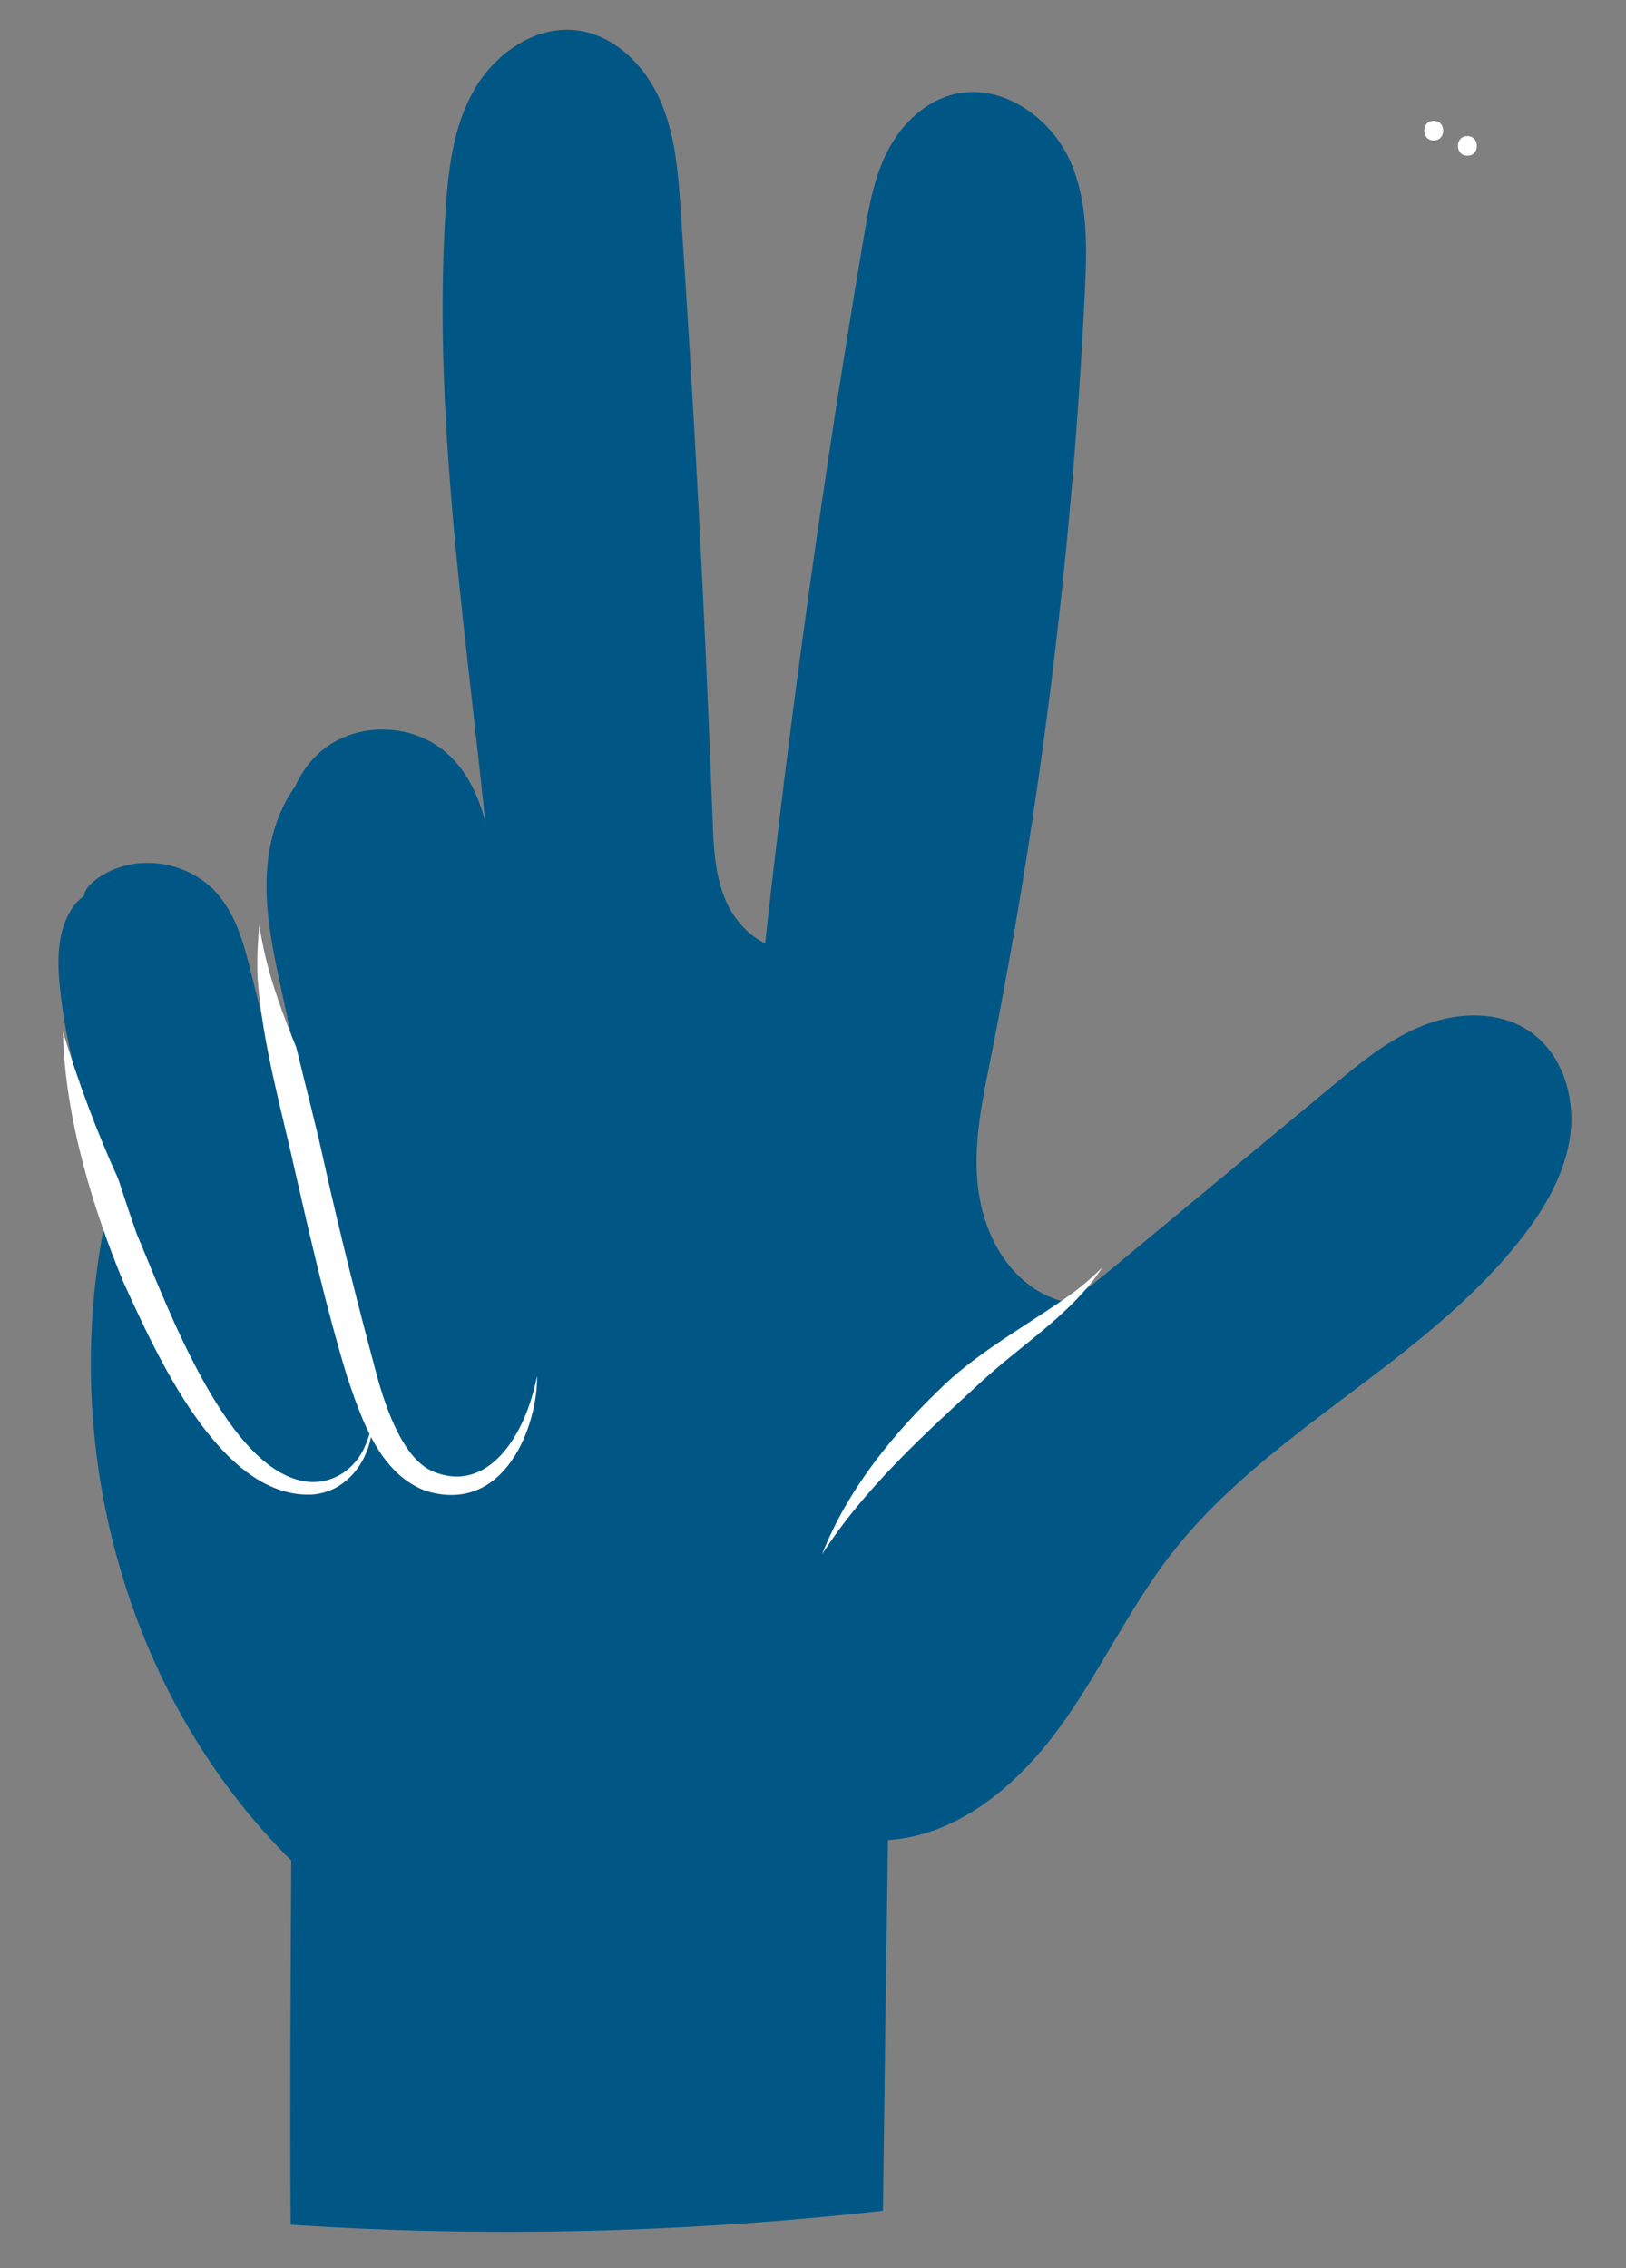
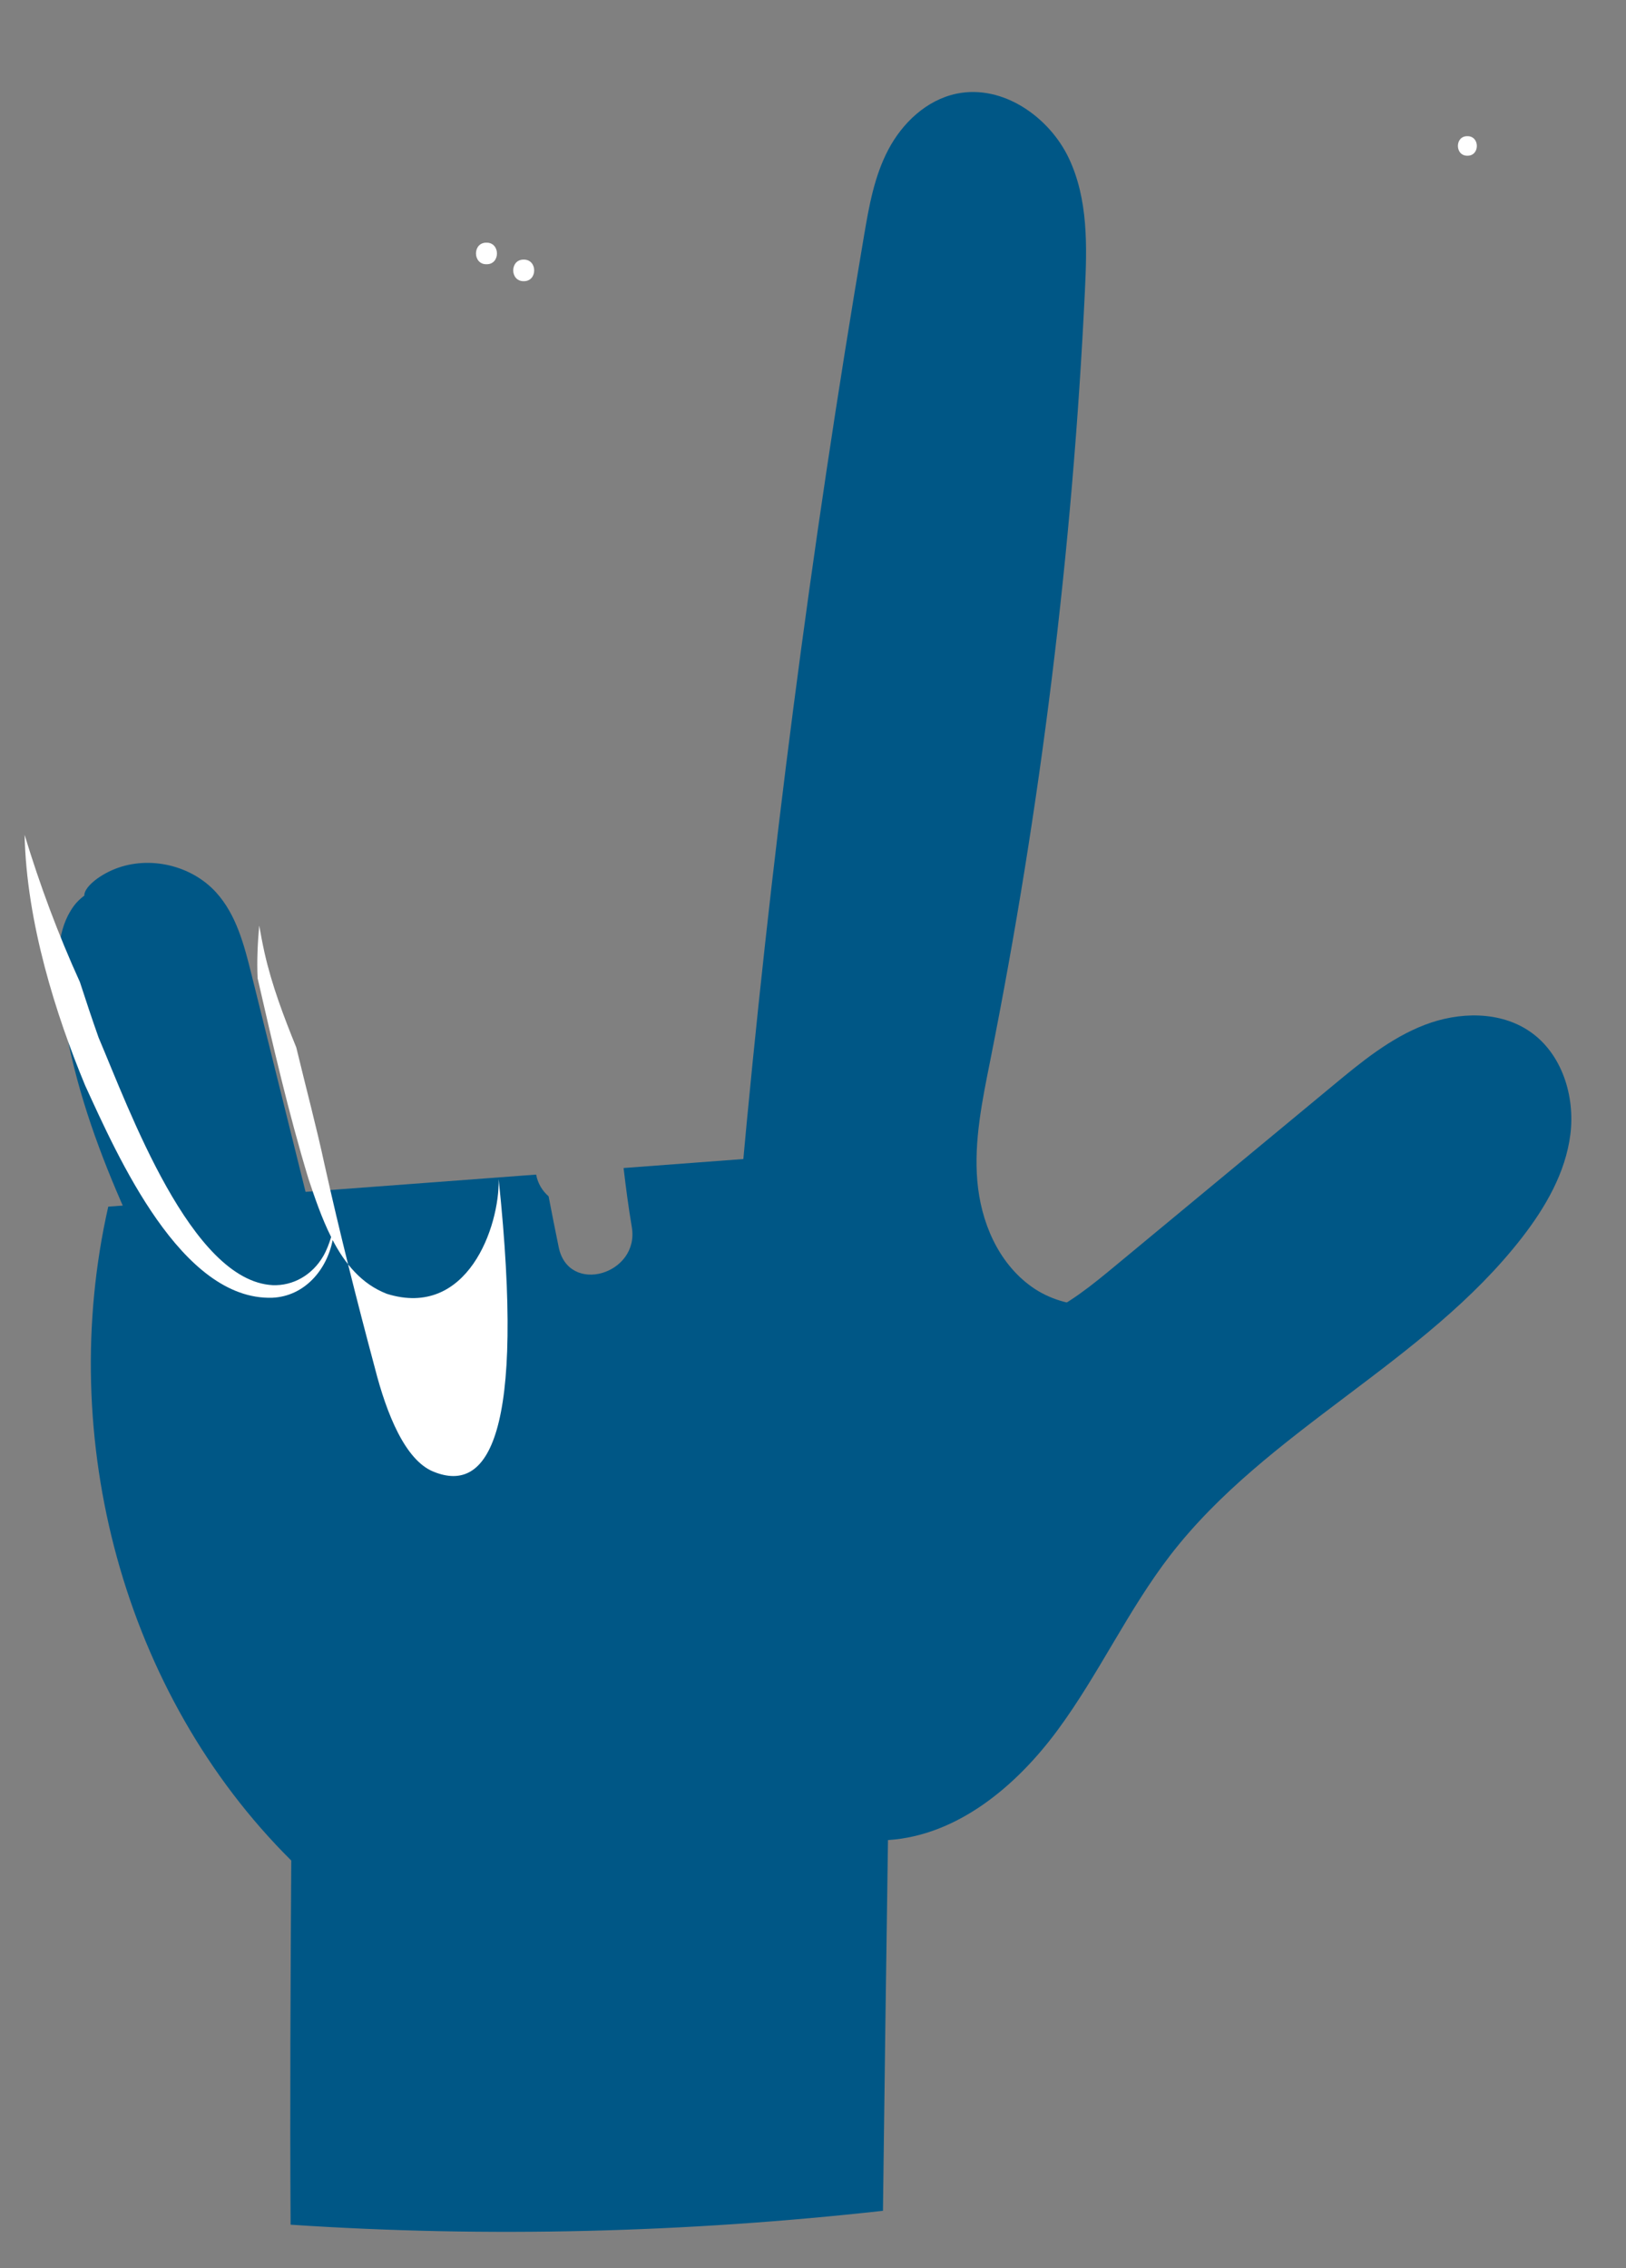
<svg xmlns="http://www.w3.org/2000/svg" version="1.1" id="Laag_1" x="0px" y="0px" viewBox="0 0 294.7 411.07" style="enable-background:new 0 0 294.7 411.07;" xml:space="preserve">
  <rect x="0" y="0" width="294.7" height="411.07" fill="#808080" stroke="none" />
  <style type="text/css">
	.st0{fill:#FFFFFF;}
	.st1{fill:#005786;}
</style>
-   <path class="st0" d="M259.85,21.91c-2.29-0.04-2.29,3.57,0,3.54C262.14,25.49,262.14,21.88,259.85,21.91z" />
  <path class="st0" d="M265.95,24.68c-2.29-0.04-2.29,3.57,0,3.54C268.24,28.26,268.24,24.65,265.95,24.68z" />
  <path class="st0" d="M-38.27,22.29c2.29-0.04,2.29,3.57,0,3.54C-40.56,25.86-40.56,22.26-38.27,22.29z" />
  <path class="st0" d="M-44.37,25.06c2.29-0.04,2.29,3.57,0,3.54C-46.66,28.63-46.66,25.03-44.37,25.06z" />
  <path class="st0" d="M88.17,43.98c-2.54-0.04-2.53,3.95,0,3.91C90.71,47.94,90.7,43.95,88.17,43.98z" />
  <path class="st0" d="M94.92,47.05c-2.54-0.04-2.53,3.95,0,3.91C97.45,51,97.45,47.02,94.92,47.05z" />
  <path class="st1" d="M277.35,187c-5.47-3.8-12.93-3.64-19.14-1.25c-6.21,2.39-11.46,6.7-16.58,10.95l-39.45,32.68  c-4.25,3.52-8.59,7.1-13.69,9.23s-11.16,2.65-16.03,0.04c-5.05-2.7-8.01-8.31-8.93-13.96c-0.9-5.53-0.13-11.18,0.41-16.82  l-50.92,3.82c0.42,3.58,0.89,7.15,1.49,10.7c1.45,8.59-11.46,12.4-13.25,3.65c-0.63-3.07-1.24-6.15-1.83-9.22  c-1.1-0.96-1.94-2.26-2.26-3.94L42.18,217c1.64,3.92,3.33,7.83,5.08,11.71c4.51,8.91-7.96,16.24-13.39,7.83  c-3.77-5.84-7.15-11.91-10.2-18.15l-4.05,0.3c-9.5,41.97,2.69,88.24,33.17,118.51c-0.13,21.97-0.26,43.95-0.12,66  c35.75,2.38,71.72,1.44,107.36-2.52c0.28-22.28,0.57-44.56,0.91-67.19c12.58-0.81,23.24-9.77,30.73-19.91  c7.49-10.14,12.77-21.79,20.48-31.77c17.54-22.69,46.07-34.81,63.66-57.46c4.29-5.52,7.94-11.82,8.81-18.76  S283.09,190.99,277.35,187z" />
  <path class="st1" d="M134.34,214.21c5.19-57.4,12.61-114.63,22.26-171.5c0.9-5.32,1.85-10.73,4.38-15.55  c2.53-4.82,6.91-9.05,12.43-10.19c8.37-1.72,16.79,4.27,20.31,11.71s3.3,15.94,2.91,24.09c-2.24,46.78-7.98,93.41-17.15,139.41  c-1.44,7.21-2.97,14.52-2.35,21.84c0.62,7.32,3.69,14.79,9.85,19.19s15.73,4.75,21.17-0.45c-11.11,30.15-43.78,51.8-77.28,51.21" />
  <path class="st1" d="M26.35,162.76c-3.11-4.01-10.06-2.59-13.03,1.52c-2.97,4.11-2.99,9.62-2.47,14.67  c2.33,22.76,12.91,43.73,23.31,64.1c2.8,5.49,5.83,11.23,11.02,14.55c5.19,3.31,13.23,3.02,16.42-2.25  c2.38-3.91,1.35-8.92,0.24-13.36c-5.43-21.82-10.86-43.65-16.28-65.47c-1.31-5.27-2.74-10.76-6.39-14.78  c-4.47-4.93-12.09-6.71-18.29-4.27S10.33,166.4,26.35,162.76z" />
-   <path class="st1" d="M77.32,137.69c-5.63-4.63-14.51-3.69-20.15,0.92s-8.35,12.06-8.79,19.34c-0.44,7.27,1.11,14.5,2.66,21.62  c4.58,21.1,9.16,42.21,13.75,63.31c0.92,4.24,1.88,8.57,4.15,12.27s6.14,6.71,10.48,6.75c4.48,0.05,8.52-3.09,10.74-6.98  c2.22-3.89,2.94-8.44,3.45-12.89c3.11-27.31-0.3-54.89-3.71-82.15c-1.07-8.57-2.57-17.96-9.13-23.57  c-5.66-4.84-14.51-5.46-20.79-1.47c-6.28,3.99-9.47,12.28-7.49,19.45" />
-   <path class="st0" d="M78.61,266.74c-5.14-2.02-8.54-10.46-10.67-18.82c-3.28-12.24-6.37-24.53-9.13-36.9  c-1.39-6.5-3.42-14.14-5.11-21.18c-2.28-5.61-4.44-11.3-5.76-17.19c-0.36-1.62-0.67-3.26-0.96-4.9c-0.28,3.17-0.44,6.36-0.29,9.54  c0.89,12.11,4.36,23.85,6.95,35.68c2.79,12.18,5.59,24.37,9.21,36.33c1.14,3.42,2.4,7.15,4.12,10.58c-0.37,1.19-0.8,2.36-1.42,3.44  c-2.02,3.49-5.52,5.42-9.17,5.28c-14.81-0.77-26-31.82-31.56-44.87c-1.13-3.2-2.27-6.6-3.39-10.07  c-3.94-8.65-7.26-17.58-10.02-26.67c0.34,15.84,5.67,32.65,10.97,45.41c5.91,12.89,17.4,39,33.93,38.48  c5.82-0.26,9.88-5.04,10.93-10.45c2.23,4.26,5.22,7.96,9.82,9.74c14.6,4.57,20.45-12.18,20.27-20.78  C95.26,260.19,88.46,270.74,78.61,266.74z" />
-   <path class="st0" d="M194.93,233.97c-7.17,5.29-16.58,10.29-23.54,16.78c-9.25,8.74-17.7,19-22.39,30.95  c7.62-11.93,18.67-21.91,29.31-31.69c6.68-6.06,14.48-11.02,20.02-18.23c0.49-0.68,1.21-1.64,1.42-2.05  C198.23,231.24,196.64,232.67,194.93,233.97z" />
-   <path class="st1" d="M90.29,219c4.32-60.13-13.23-120.18-9.56-180.35c0.47-7.63,1.35-15.5,5.09-22.16  c3.75-6.67,11.04-11.88,18.63-11c6.84,0.79,12.38,6.31,15.17,12.6s3.31,13.32,3.77,20.18c2.47,36.69,4.39,73.42,5.76,110.17  c0.19,5.08,0.4,10.3,2.46,14.94c2.06,4.64,6.44,8.63,11.52,8.66c2.57,0.01,5.29-0.94,7.61,0.15c2.92,1.38,3.61,5.15,3.92,8.37  c1.37,14.21,2.75,28.43,4.12,42.64c1,10.4,1.25,22.69-6.98,29.13c-7.82,6.11-19.31,3.51-28.1-1.1  C109.11,243.58,97.1,231.1,90.29,219z" />
+   <path class="st0" d="M78.61,266.74c-5.14-2.02-8.54-10.46-10.67-18.82c-3.28-12.24-6.37-24.53-9.13-36.9  c-1.39-6.5-3.42-14.14-5.11-21.18c-2.28-5.61-4.44-11.3-5.76-17.19c-0.36-1.62-0.67-3.26-0.96-4.9c-0.28,3.17-0.44,6.36-0.29,9.54  c2.79,12.18,5.59,24.37,9.21,36.33c1.14,3.42,2.4,7.15,4.12,10.58c-0.37,1.19-0.8,2.36-1.42,3.44  c-2.02,3.49-5.52,5.42-9.17,5.28c-14.81-0.77-26-31.82-31.56-44.87c-1.13-3.2-2.27-6.6-3.39-10.07  c-3.94-8.65-7.26-17.58-10.02-26.67c0.34,15.84,5.67,32.65,10.97,45.41c5.91,12.89,17.4,39,33.93,38.48  c5.82-0.26,9.88-5.04,10.93-10.45c2.23,4.26,5.22,7.96,9.82,9.74c14.6,4.57,20.45-12.18,20.27-20.78  C95.26,260.19,88.46,270.74,78.61,266.74z" />
</svg>